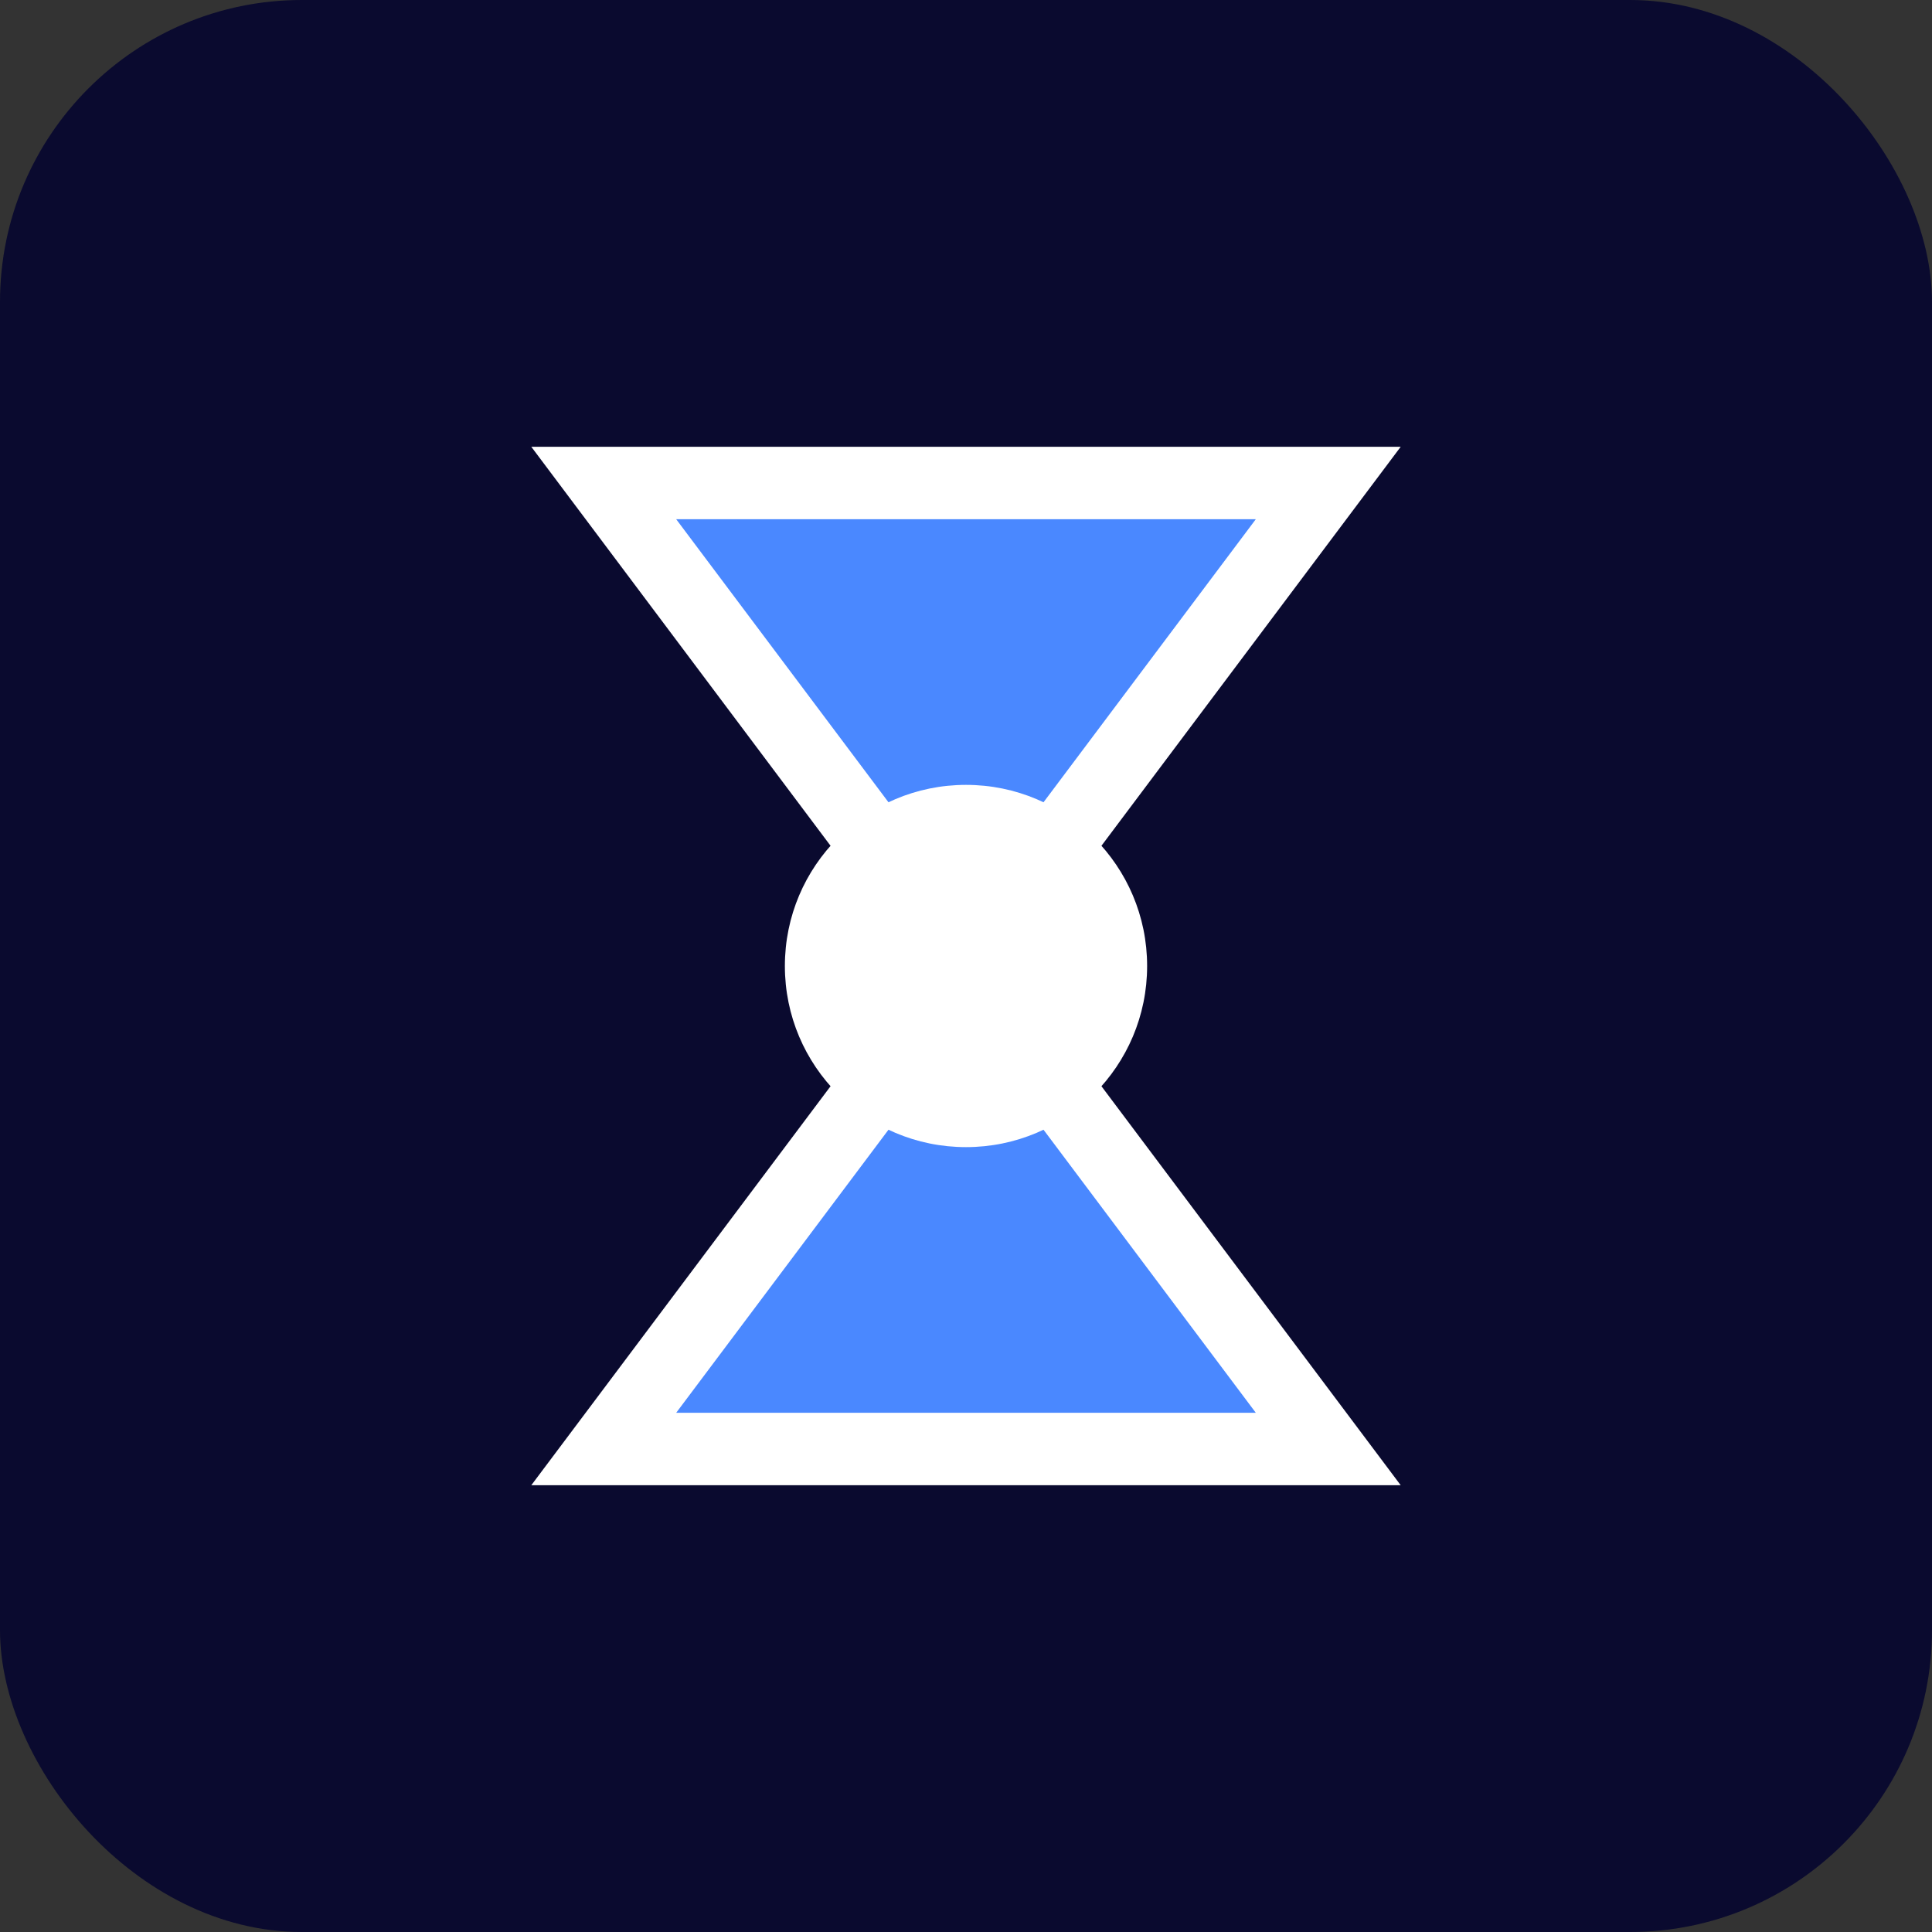
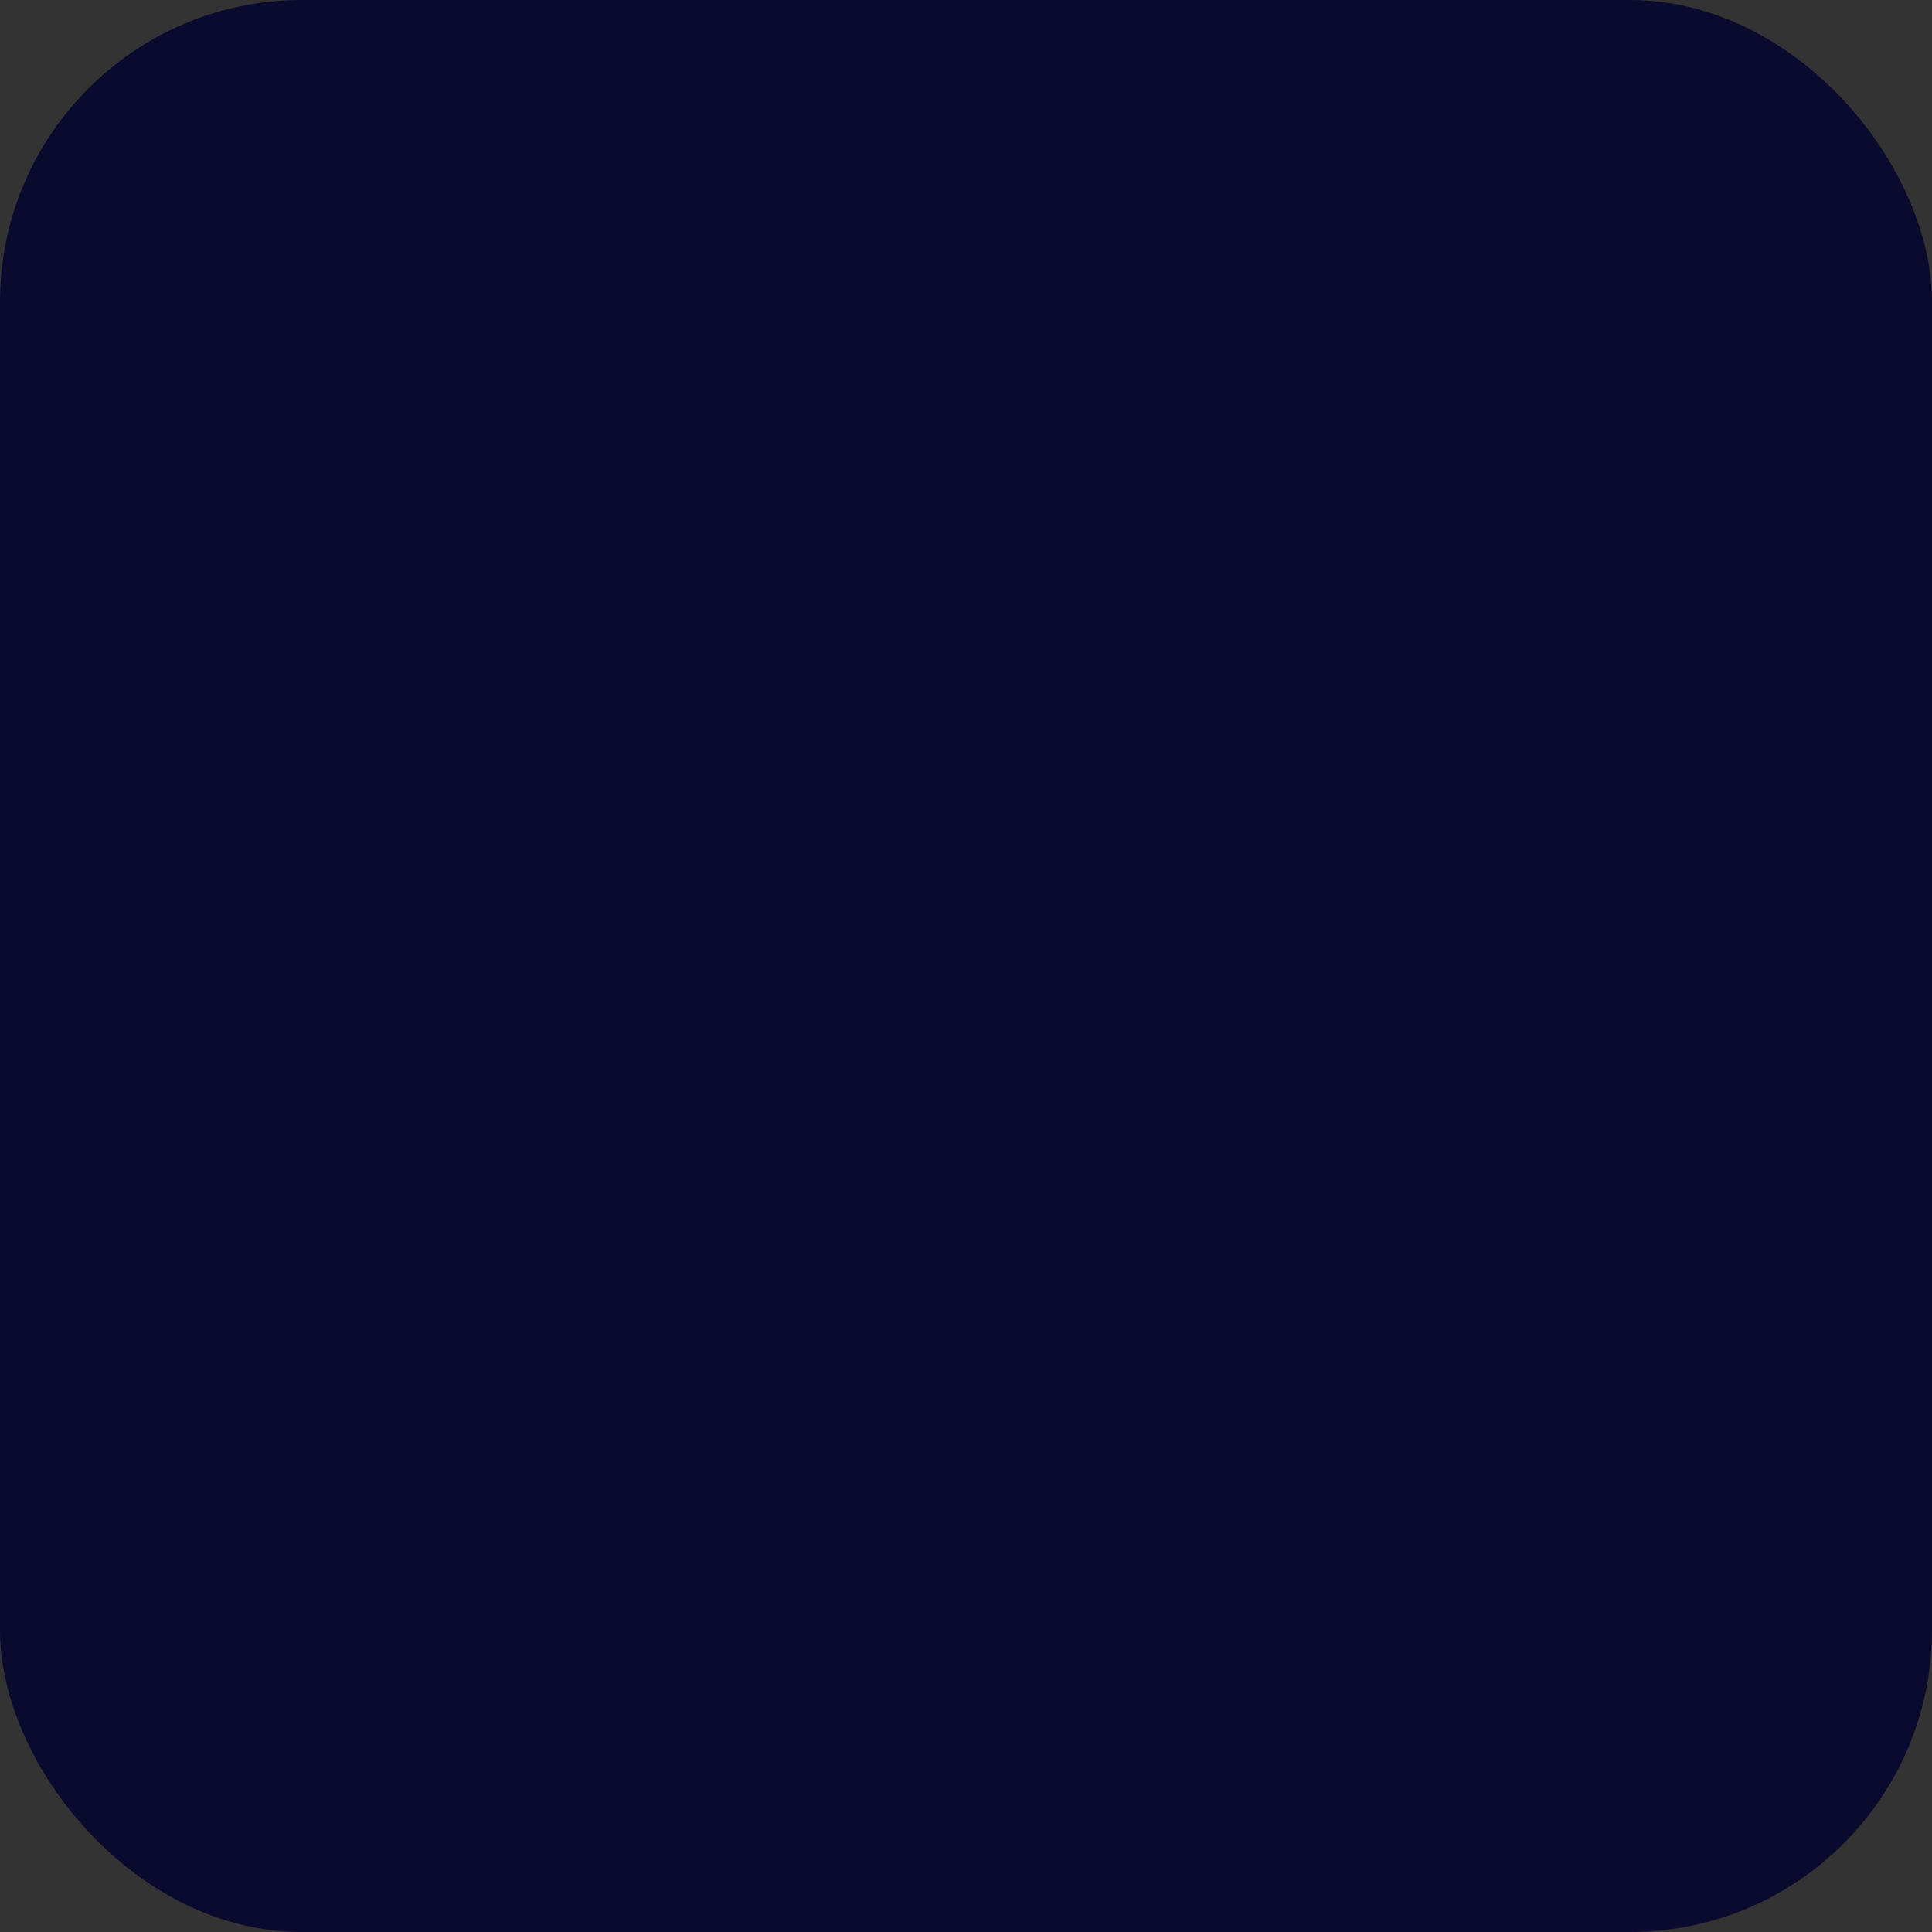
<svg xmlns="http://www.w3.org/2000/svg" width="32" height="32" viewBox="0 0 32 32">
  <rect x="0" y="0" width="32" height="32" fill="#333333" stroke="none" />
  <rect width="32" height="32" rx="5" fill="#0a0a2f" />
-   <path d="M10 8 L22 8 L16 16 L22 24 L10 24 L16 16 Z" fill="#4a88ff" stroke="#ffffff" stroke-width="1.2" />
-   <circle cx="16" cy="16" r="3" fill="#ffffff" />
</svg>